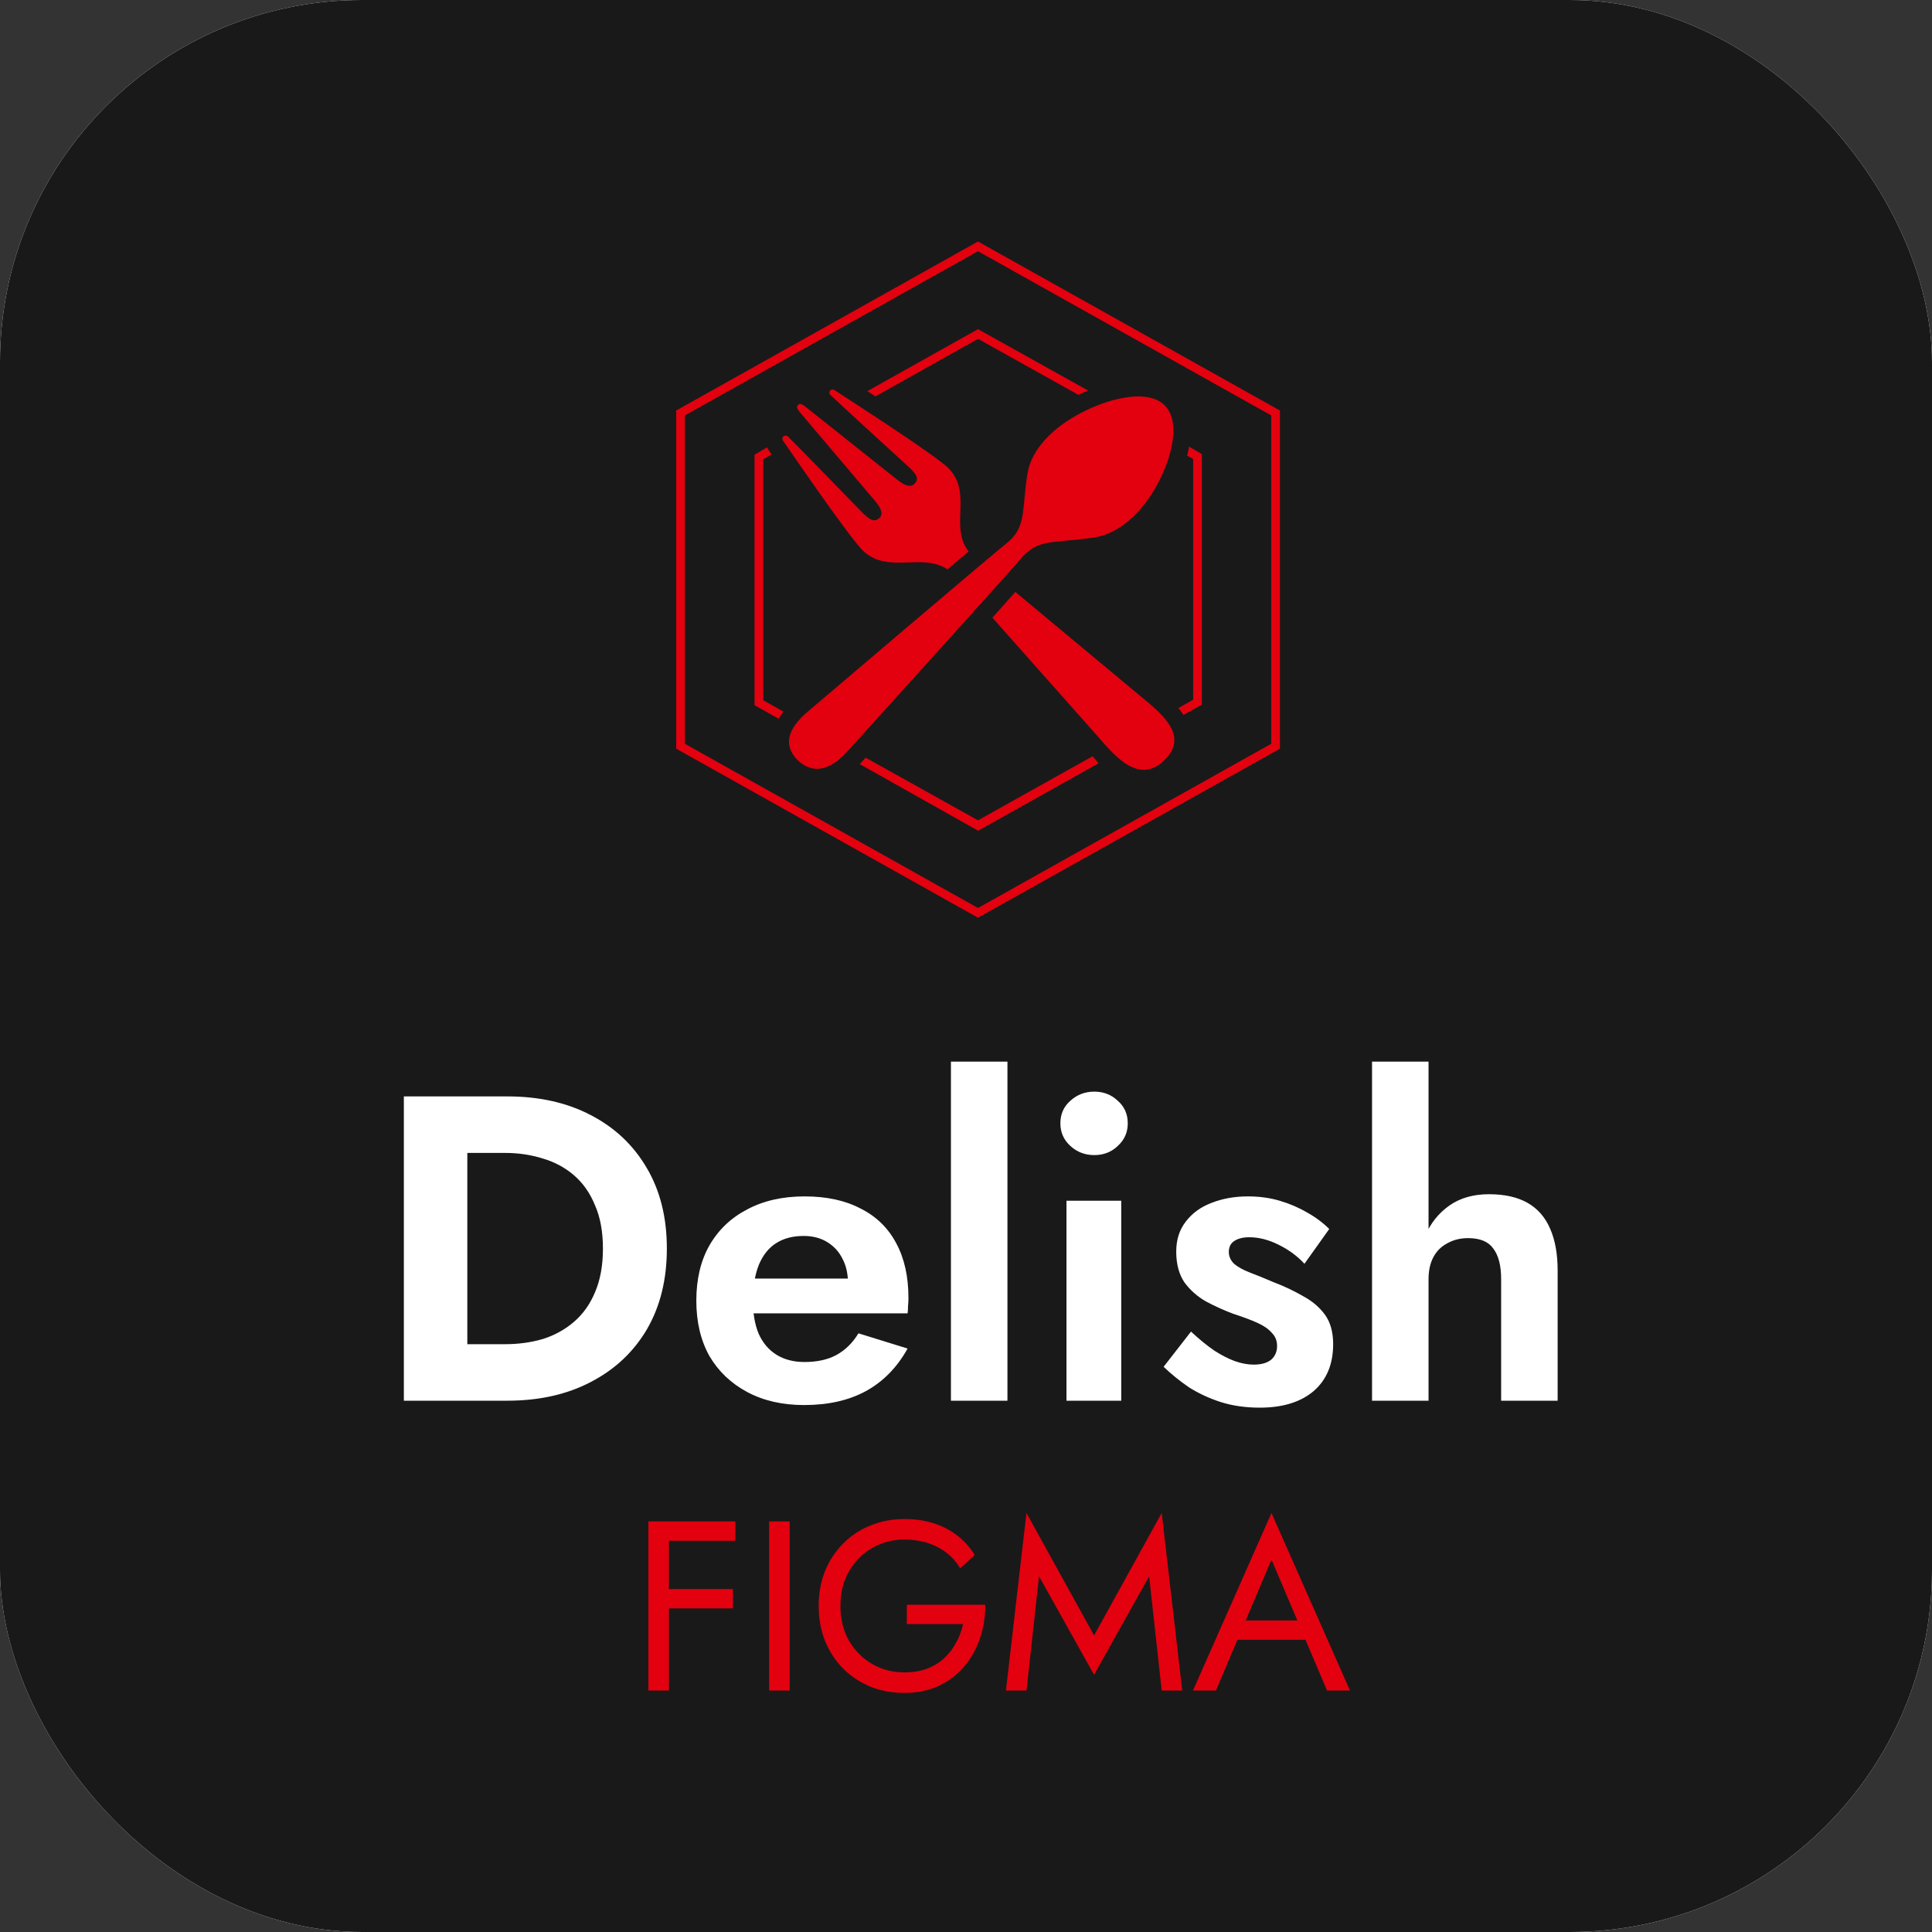
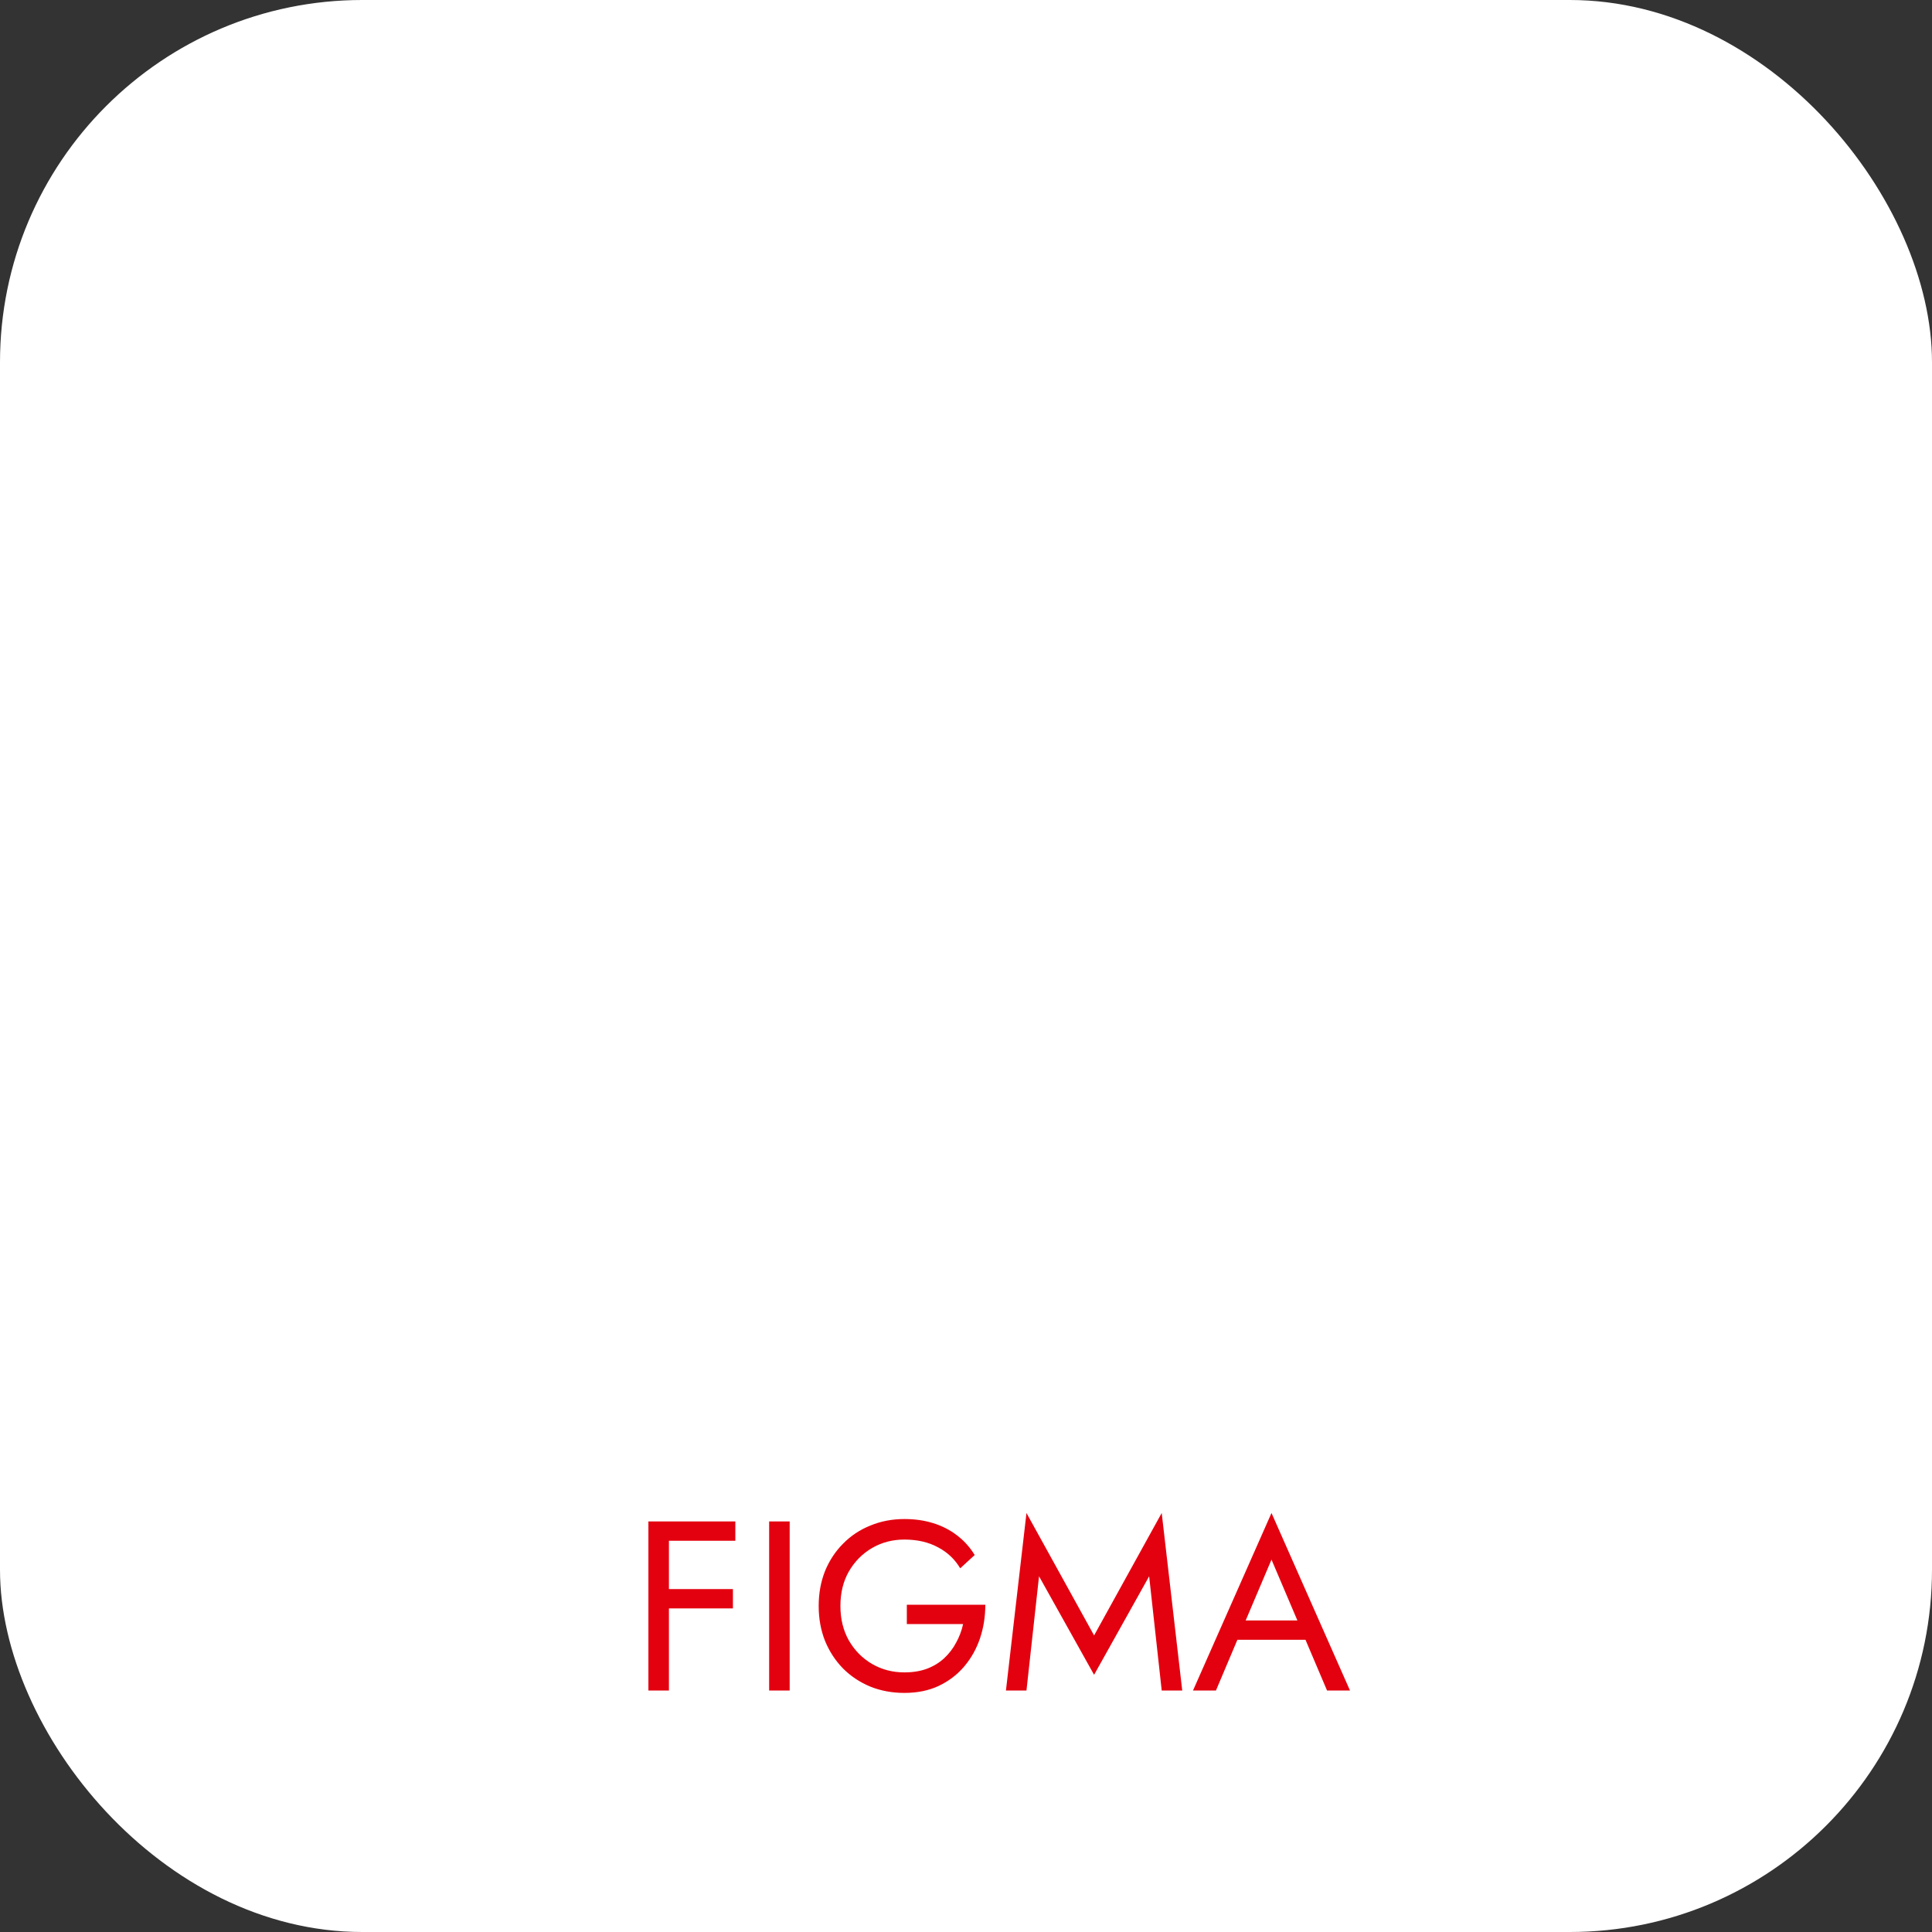
<svg xmlns="http://www.w3.org/2000/svg" width="80" height="80" viewBox="0 0 80 80" fill="none">
  <rect x="0" y="0" width="80" height="80" fill="#333333" stroke="none" />
  <g clip-path="url(#clip0_495_1088)">
    <rect width="80" height="80" rx="15" fill="white" />
-     <rect width="80" height="80" rx="8" fill="#1A1919" />
    <path d="M27.319 63.8V63H30.449V63.8H27.319ZM27.319 66.6V65.8H30.349V66.6H27.319ZM26.849 63H27.699V70H26.849V63ZM31.849 63H32.699V70H31.849V63ZM37.55 67.25V66.45H40.8C40.8 66.937 40.727 67.4 40.58 67.84C40.433 68.273 40.217 68.66 39.93 69C39.643 69.34 39.29 69.61 38.87 69.81C38.457 70.003 37.983 70.1 37.45 70.1C36.943 70.1 36.473 70.013 36.04 69.84C35.607 69.66 35.23 69.41 34.91 69.09C34.59 68.763 34.34 68.38 34.16 67.94C33.987 67.5 33.9 67.02 33.9 66.5C33.9 65.98 33.987 65.5 34.16 65.06C34.34 64.62 34.59 64.24 34.91 63.92C35.23 63.593 35.607 63.343 36.04 63.17C36.473 62.99 36.943 62.9 37.45 62.9C37.883 62.9 38.28 62.957 38.64 63.07C39.007 63.183 39.333 63.35 39.62 63.57C39.913 63.79 40.16 64.063 40.36 64.39L39.76 64.94C39.54 64.567 39.233 64.277 38.84 64.07C38.447 63.857 37.983 63.75 37.45 63.75C36.957 63.75 36.51 63.867 36.11 64.1C35.71 64.333 35.39 64.657 35.15 65.07C34.917 65.477 34.8 65.953 34.8 66.5C34.8 67.04 34.917 67.517 35.15 67.93C35.39 68.343 35.71 68.667 36.11 68.9C36.51 69.133 36.957 69.25 37.45 69.25C37.797 69.25 38.107 69.2 38.38 69.1C38.66 68.993 38.9 68.847 39.1 68.66C39.3 68.473 39.463 68.26 39.59 68.02C39.723 67.78 39.82 67.523 39.88 67.25H37.55ZM43.024 65.27L42.504 70H41.654L42.504 62.65L45.304 67.72L48.104 62.65L48.954 70H48.104L47.584 65.27L45.304 69.35L43.024 65.27ZM50.82 67.9L51.12 67.1H54.22L54.52 67.9H50.82ZM52.65 64.58L51.47 67.36L51.39 67.54L50.35 70H49.4L52.65 62.65L55.9 70H54.95L53.93 67.6L53.85 67.4L52.65 64.58Z" fill="#e3010f" />
-     <path d="M16.723 45.4H19.351V58H16.723V45.4ZM21.006 58H18.378V55.66H20.916C21.468 55.66 21.991 55.588 22.483 55.444C22.974 55.288 23.407 55.048 23.779 54.724C24.151 54.4 24.439 53.992 24.642 53.5C24.858 52.996 24.966 52.396 24.966 51.7C24.966 51.004 24.858 50.41 24.642 49.918C24.439 49.414 24.151 49 23.779 48.676C23.407 48.352 22.974 48.118 22.483 47.974C21.991 47.818 21.468 47.74 20.916 47.74H18.378V45.4H21.006C22.326 45.4 23.479 45.658 24.462 46.174C25.459 46.69 26.233 47.422 26.785 48.37C27.337 49.306 27.613 50.416 27.613 51.7C27.613 52.984 27.337 54.1 26.785 55.048C26.233 55.984 25.459 56.71 24.462 57.226C23.479 57.742 22.326 58 21.006 58ZM33.297 58.18C32.397 58.18 31.611 58 30.939 57.64C30.267 57.28 29.745 56.782 29.373 56.146C29.013 55.498 28.833 54.736 28.833 53.86C28.833 52.972 29.013 52.21 29.373 51.574C29.745 50.926 30.267 50.428 30.939 50.08C31.611 49.72 32.403 49.54 33.315 49.54C34.227 49.54 35.001 49.708 35.637 50.044C36.285 50.368 36.777 50.848 37.113 51.484C37.449 52.108 37.617 52.864 37.617 53.752C37.617 53.86 37.611 53.974 37.599 54.094C37.599 54.214 37.593 54.31 37.581 54.382H30.165V52.942H35.547L34.917 53.77C34.965 53.698 35.007 53.602 35.043 53.482C35.091 53.35 35.115 53.242 35.115 53.158C35.115 52.75 35.037 52.402 34.881 52.114C34.737 51.826 34.527 51.598 34.251 51.43C33.975 51.262 33.651 51.178 33.279 51.178C32.823 51.178 32.439 51.28 32.127 51.484C31.827 51.676 31.593 51.97 31.425 52.366C31.269 52.75 31.185 53.23 31.173 53.806C31.173 54.358 31.251 54.826 31.407 55.21C31.575 55.594 31.821 55.888 32.145 56.092C32.469 56.296 32.859 56.398 33.315 56.398C33.831 56.398 34.269 56.302 34.629 56.11C35.001 55.906 35.307 55.606 35.547 55.21L37.581 55.84C37.149 56.62 36.573 57.208 35.853 57.604C35.145 57.988 34.293 58.18 33.297 58.18ZM39.376 43.96H41.716V58H39.376V43.96ZM43.908 46.516C43.908 46.132 44.046 45.82 44.322 45.58C44.598 45.328 44.928 45.202 45.312 45.202C45.696 45.202 46.02 45.328 46.284 45.58C46.56 45.82 46.698 46.132 46.698 46.516C46.698 46.888 46.56 47.2 46.284 47.452C46.02 47.704 45.696 47.83 45.312 47.83C44.928 47.83 44.598 47.704 44.322 47.452C44.046 47.2 43.908 46.888 43.908 46.516ZM44.16 49.72H46.428V58H44.16V49.72ZM49.317 55.138C49.665 55.462 49.989 55.726 50.289 55.93C50.589 56.122 50.871 56.266 51.135 56.362C51.411 56.458 51.669 56.506 51.909 56.506C52.221 56.506 52.461 56.44 52.629 56.308C52.797 56.164 52.881 55.972 52.881 55.732C52.881 55.516 52.809 55.336 52.665 55.192C52.533 55.036 52.335 54.898 52.071 54.778C51.807 54.658 51.471 54.532 51.063 54.4C50.679 54.256 50.307 54.088 49.947 53.896C49.587 53.692 49.287 53.428 49.047 53.104C48.819 52.768 48.705 52.342 48.705 51.826C48.705 51.334 48.837 50.92 49.101 50.584C49.365 50.236 49.719 49.978 50.163 49.81C50.619 49.63 51.123 49.54 51.675 49.54C52.143 49.54 52.581 49.6 52.989 49.72C53.397 49.84 53.775 50.002 54.123 50.206C54.471 50.398 54.777 50.626 55.041 50.89L54.015 52.33C53.715 52.006 53.355 51.742 52.935 51.538C52.527 51.334 52.125 51.232 51.729 51.232C51.465 51.232 51.255 51.286 51.099 51.394C50.955 51.49 50.883 51.64 50.883 51.844C50.883 52.024 50.955 52.186 51.099 52.33C51.255 52.462 51.471 52.582 51.747 52.69C52.035 52.798 52.359 52.93 52.719 53.086C53.163 53.254 53.571 53.446 53.943 53.662C54.327 53.866 54.633 54.124 54.861 54.436C55.089 54.748 55.203 55.156 55.203 55.66C55.203 56.488 54.933 57.136 54.393 57.604C53.853 58.06 53.109 58.288 52.161 58.288C51.573 58.288 51.033 58.21 50.541 58.054C50.061 57.898 49.623 57.694 49.227 57.442C48.843 57.178 48.495 56.896 48.183 56.596L49.317 55.138ZM59.153 43.96V58H56.813V43.96H59.153ZM62.159 52.96C62.159 52.408 62.051 51.988 61.835 51.7C61.631 51.412 61.283 51.268 60.791 51.268C60.467 51.268 60.179 51.34 59.927 51.484C59.675 51.616 59.483 51.808 59.351 52.06C59.219 52.312 59.153 52.612 59.153 52.96H58.685C58.685 52.3 58.793 51.706 59.009 51.178C59.237 50.65 59.573 50.23 60.017 49.918C60.461 49.606 61.007 49.45 61.655 49.45C62.303 49.45 62.837 49.57 63.257 49.81C63.677 50.05 63.989 50.41 64.193 50.89C64.397 51.358 64.499 51.934 64.499 52.618V58H62.159V52.96Z" fill="white" />
-     <path d="M32.416 18.238C32.399 18.211 32.392 18.179 32.397 18.148C32.402 18.116 32.419 18.087 32.444 18.067C32.469 18.047 32.501 18.035 32.533 18.036C32.566 18.036 32.597 18.048 32.622 18.069C32.862 18.302 35.271 20.77 35.651 21.166C36.03 21.561 36.216 21.638 36.425 21.436C36.634 21.233 36.352 20.881 36.213 20.718C36.074 20.556 33.314 17.294 33.178 17.137C33.001 16.926 32.96 16.852 33.049 16.769C33.137 16.686 33.21 16.723 33.425 16.898L37.12 19.838C37.288 19.973 37.648 20.249 37.857 20.044C38.066 19.838 37.99 19.66 37.582 19.293C37.174 18.925 34.629 16.591 34.389 16.355C34.362 16.333 34.346 16.301 34.343 16.267C34.34 16.233 34.352 16.199 34.375 16.173C34.398 16.147 34.431 16.131 34.466 16.128C34.501 16.126 34.536 16.137 34.563 16.159C34.778 16.306 38.821 18.891 39.305 19.418C40.272 20.457 39.305 21.797 40.108 22.837L39.232 23.575C38.17 22.876 36.823 23.762 35.774 22.843C35.236 22.367 32.568 18.449 32.416 18.238ZM47.101 28.723C46.538 28.257 43.854 26.016 42.043 24.511L41.094 25.577L45.372 30.397C46.111 31.234 47.12 32.543 48.217 31.476C49.314 30.409 47.961 29.443 47.101 28.723ZM47.939 20.028C48.599 18.784 48.859 17.401 48.217 16.775C47.575 16.15 46.149 16.404 44.866 17.045C43.582 17.686 42.703 18.621 42.545 19.611C42.296 21.184 42.523 21.843 41.644 22.527C41.151 22.91 34.294 28.75 33.441 29.474C32.587 30.198 32.429 30.878 33.036 31.482C33.668 32.071 34.367 31.914 35.107 31.093C35.846 30.271 41.875 23.615 42.267 23.137C42.972 22.285 43.652 22.502 45.277 22.26C46.317 22.113 47.281 21.255 47.939 20.028ZM32.448 29.471L31.604 28.996V19.017L31.952 18.82L31.828 18.639C31.803 18.603 31.782 18.564 31.765 18.523L31.244 18.829V29.201L32.242 29.762C32.304 29.657 32.373 29.555 32.448 29.459V29.471ZM40.497 10L28 16.999V31.001L40.497 38L53 31.001V16.999L40.497 10ZM52.64 30.798L40.497 37.598L28.36 30.798V17.202L40.497 10.402L52.64 17.202V30.798ZM36.248 16.414L40.497 14.031L44.654 16.349C44.79 16.285 44.923 16.227 45.056 16.172L40.497 13.63L35.916 16.196L36.248 16.414ZM49.156 18.866L49.406 19.007V28.974L48.795 29.318C48.871 29.409 48.94 29.504 49.004 29.603L49.766 29.177V18.802L49.235 18.495C49.213 18.636 49.187 18.756 49.156 18.875V18.866ZM45.239 31.317L40.497 33.968L35.843 31.372L35.669 31.568L35.6 31.639L40.503 34.398L45.489 31.605C45.403 31.494 45.321 31.405 45.239 31.317Z" fill="#e3010f" />
  </g>
  <defs>
    <clipPath id="clip0_495_1088">
      <rect width="80" height="80" rx="15" fill="white" />
    </clipPath>
  </defs>
</svg>